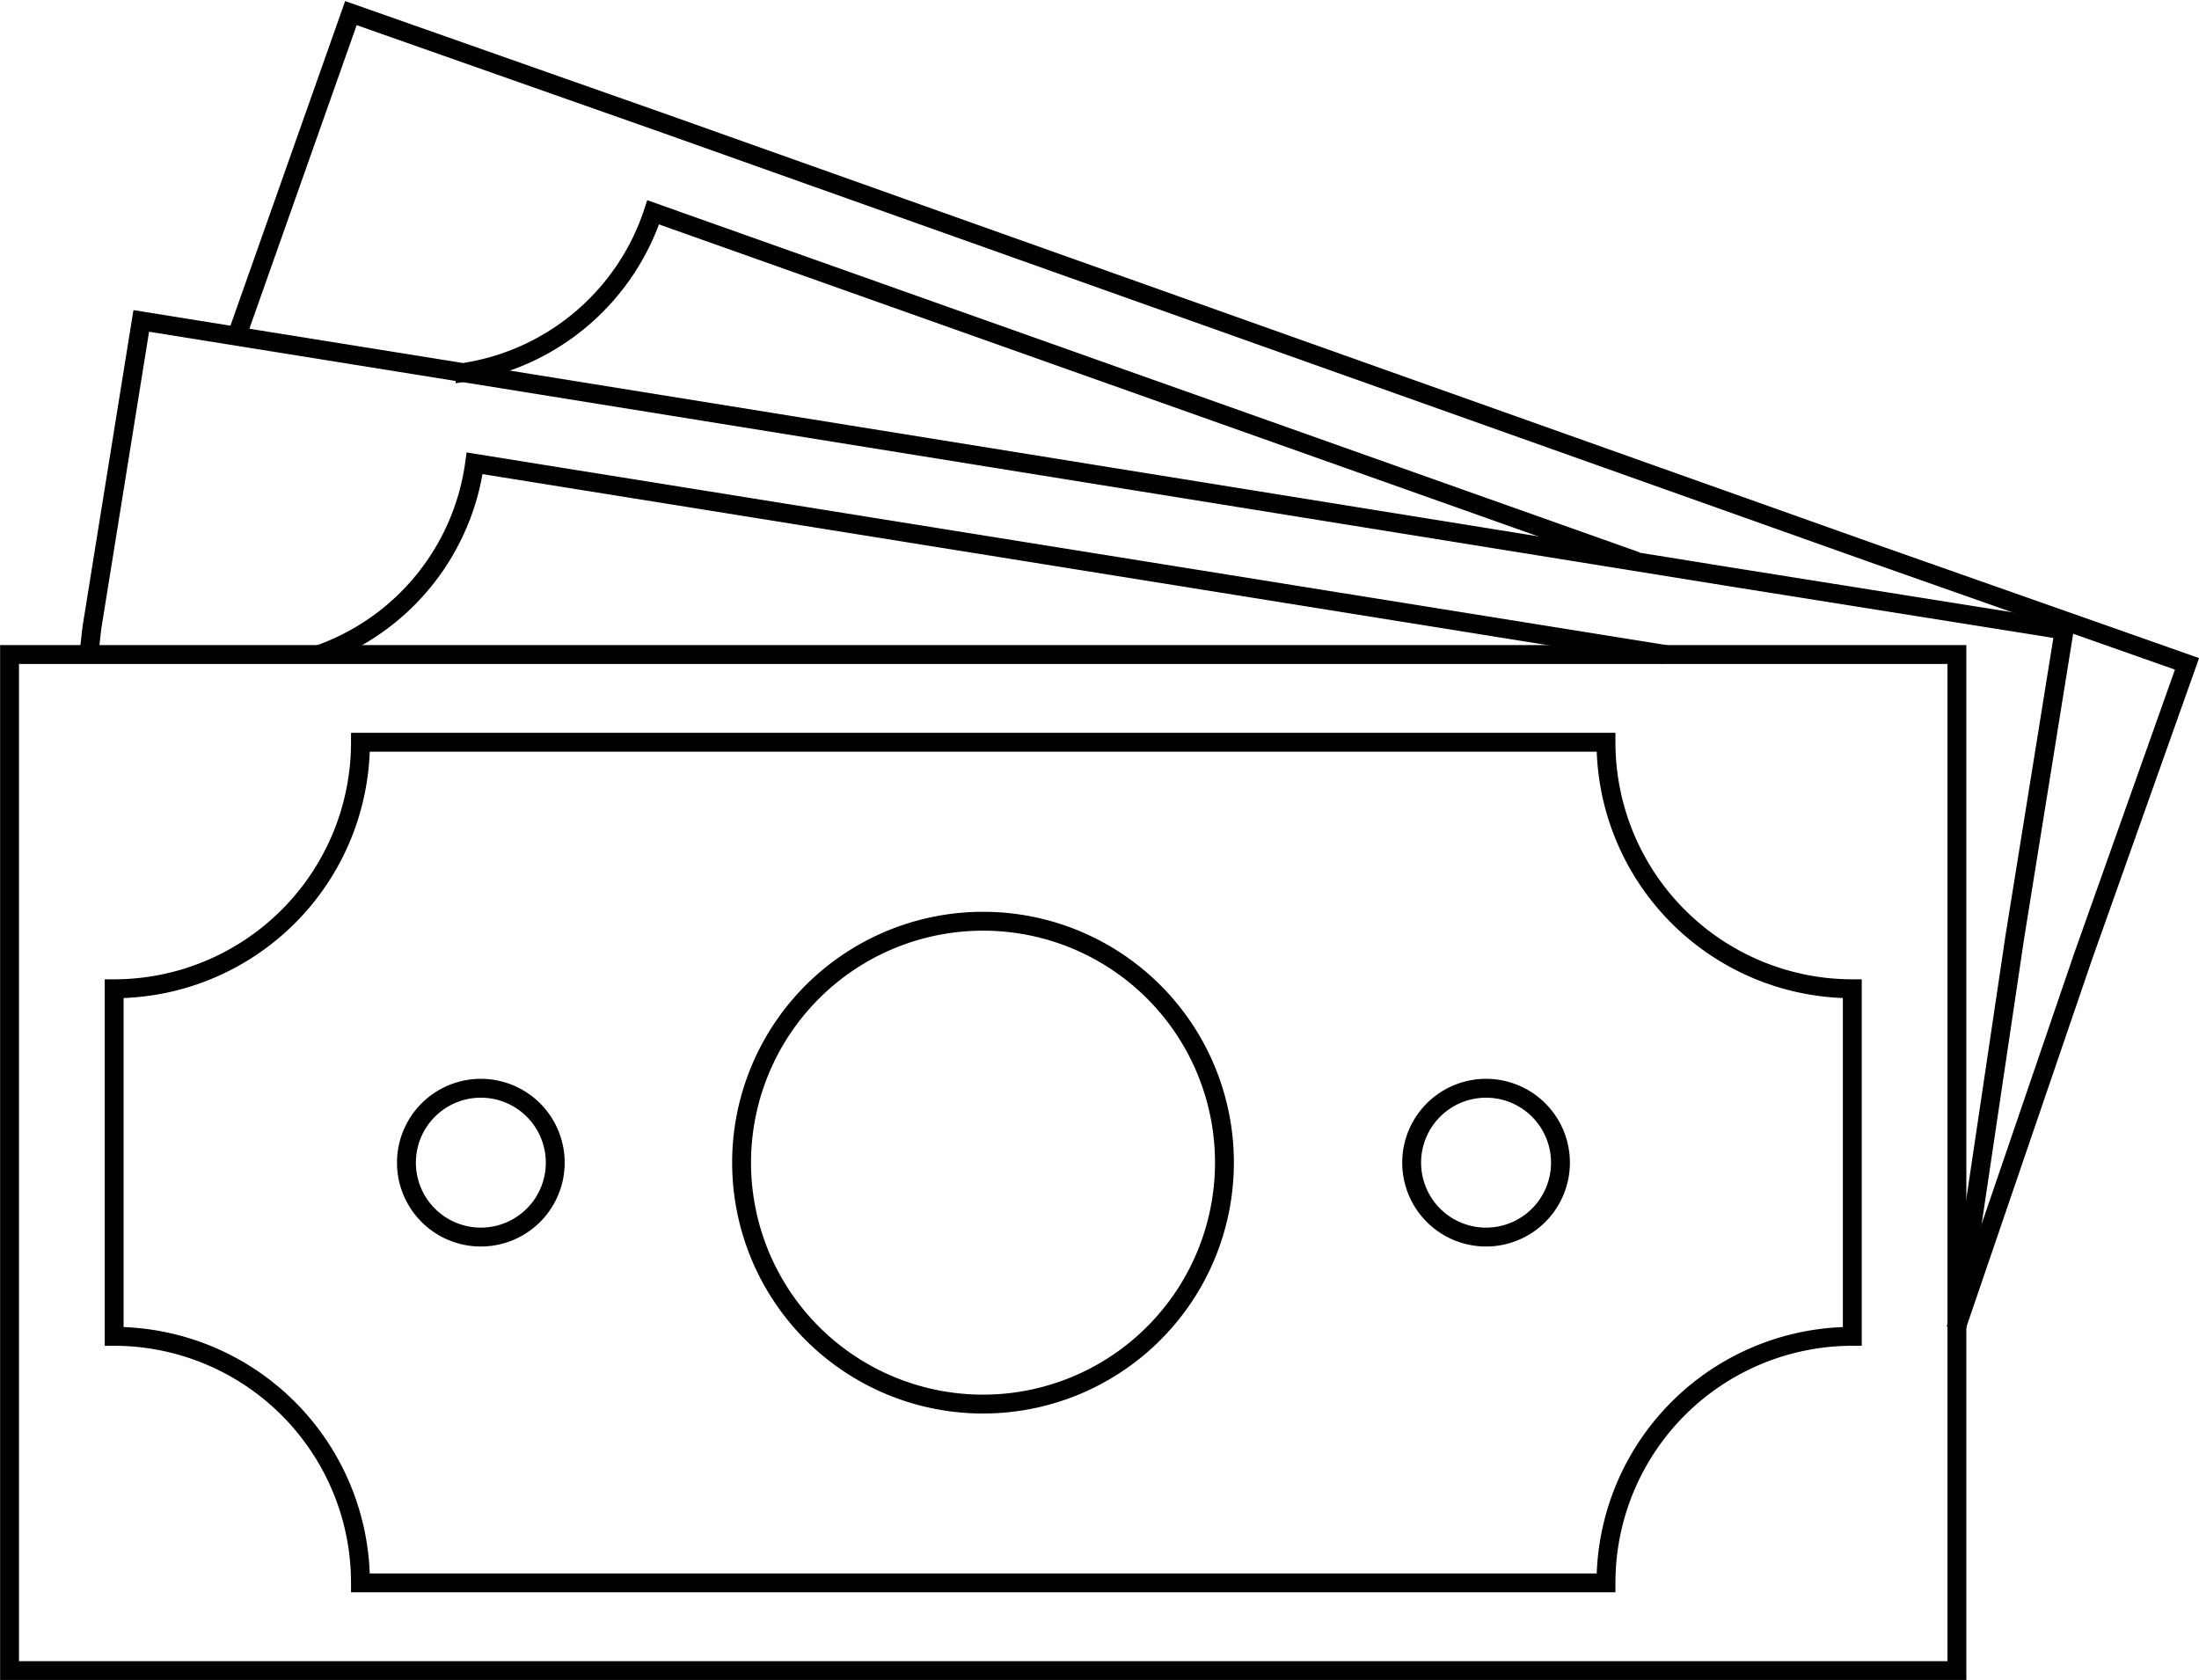
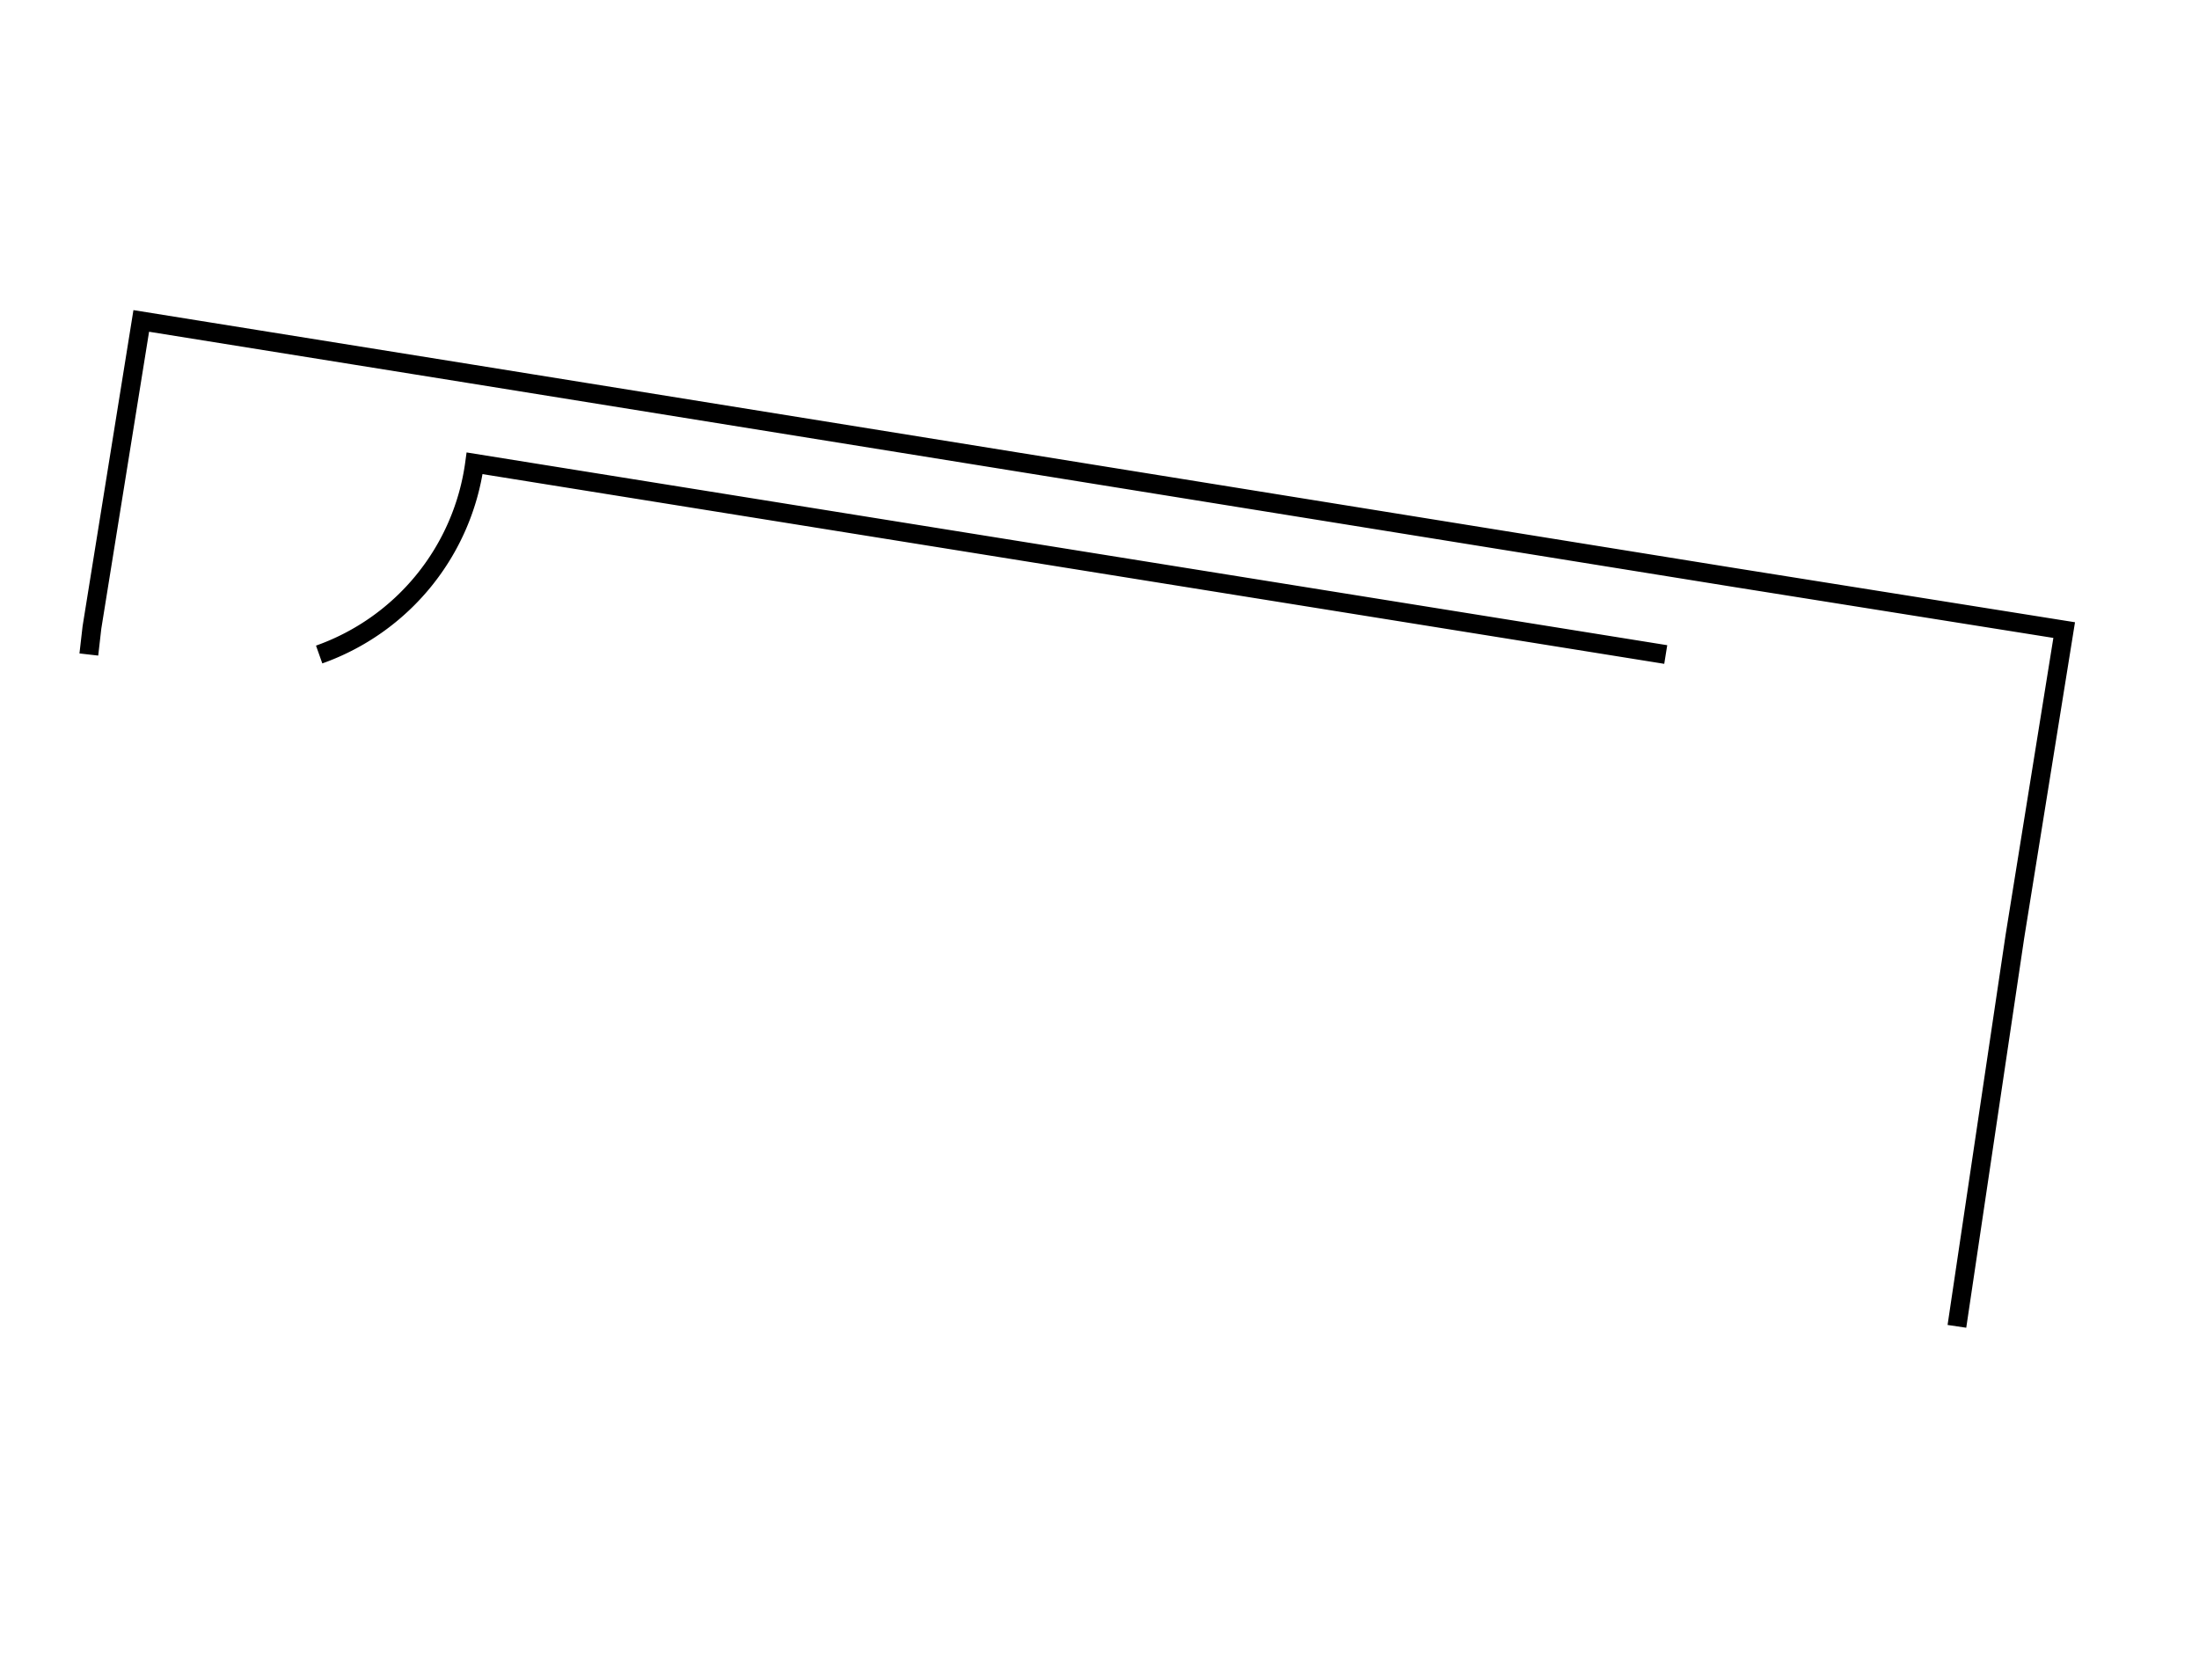
<svg xmlns="http://www.w3.org/2000/svg" viewBox="0 0 99.01 75.64">
  <defs>
    <style>.cls-1{fill:none;stroke:#000;stroke-miterlimit:10;stroke-width:0.85px;}</style>
  </defs>
  <title>Asset 13</title>
  <g id="Layer_2" data-name="Layer 2">
    <g id="Layer_1-2" data-name="Layer 1">
-       <path class="cls-1" d="M73.05,29.47H.43V75.22H88.11V29.47ZM83.4,60.17a11.1,11.1,0,0,0-11.09,11.1H16.23A11.1,11.1,0,0,0,5.14,60.17V44.52a11.1,11.1,0,0,0,11.09-11.1H72.31A11.1,11.1,0,0,0,83.4,44.52ZM55.13,52.34A10.87,10.87,0,1,1,44.27,41.48,10.86,10.86,0,0,1,55.13,52.34Zm15.13,0A3.35,3.35,0,1,1,66.91,49,3.35,3.35,0,0,1,70.26,52.34ZM25,52.34A3.35,3.35,0,1,1,21.63,49,3.35,3.35,0,0,1,25,52.34Z" />
      <path class="cls-1" d="M88.11,59.72l2.61-17.55,2.22-13.8L78.07,26,21.24,16.84,6.36,14.45,4.14,28.25,4,29.47m10.37,0a10.66,10.66,0,0,0,7-8.61L75,29.47" />
-       <path class="cls-1" d="M88.05,59.86l5.74-16.79,4.68-13.18-14.2-5L30,5.59l-14.2-5L11.16,13.72l-.41,1.16m10.19,1.88a10.67,10.67,0,0,0,8.47-7.2L73.68,25.27" />
    </g>
  </g>
</svg>